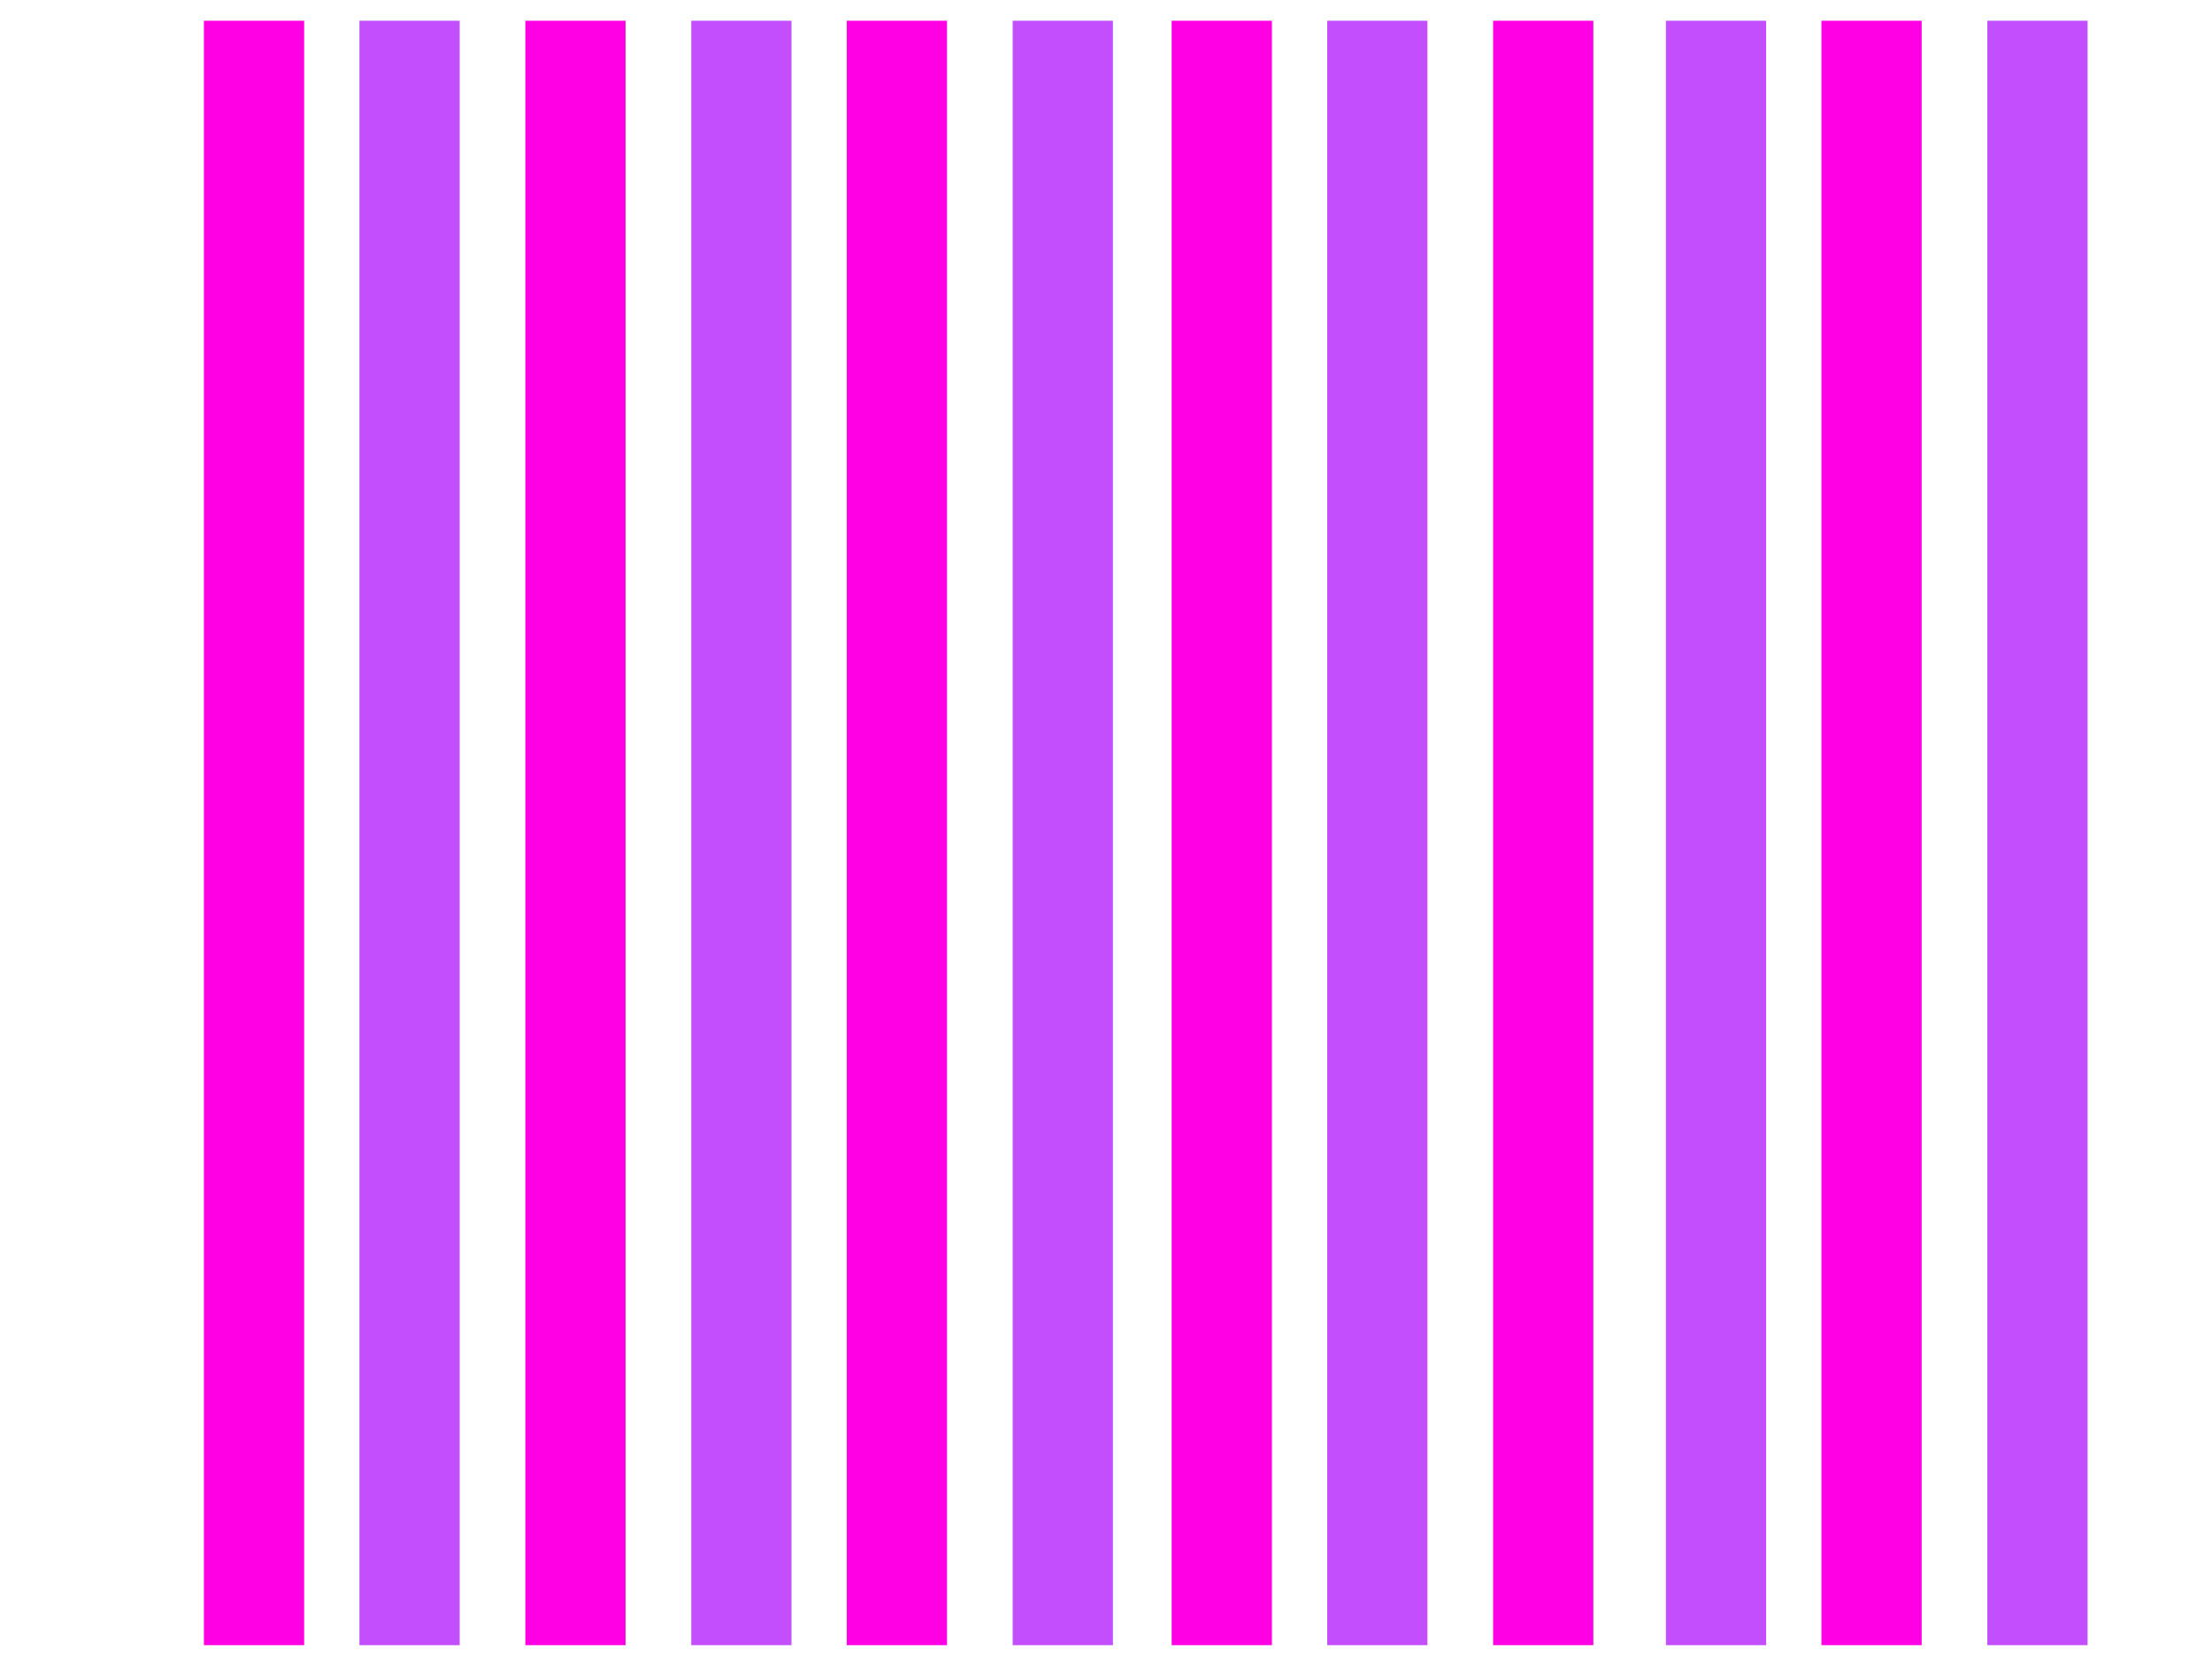
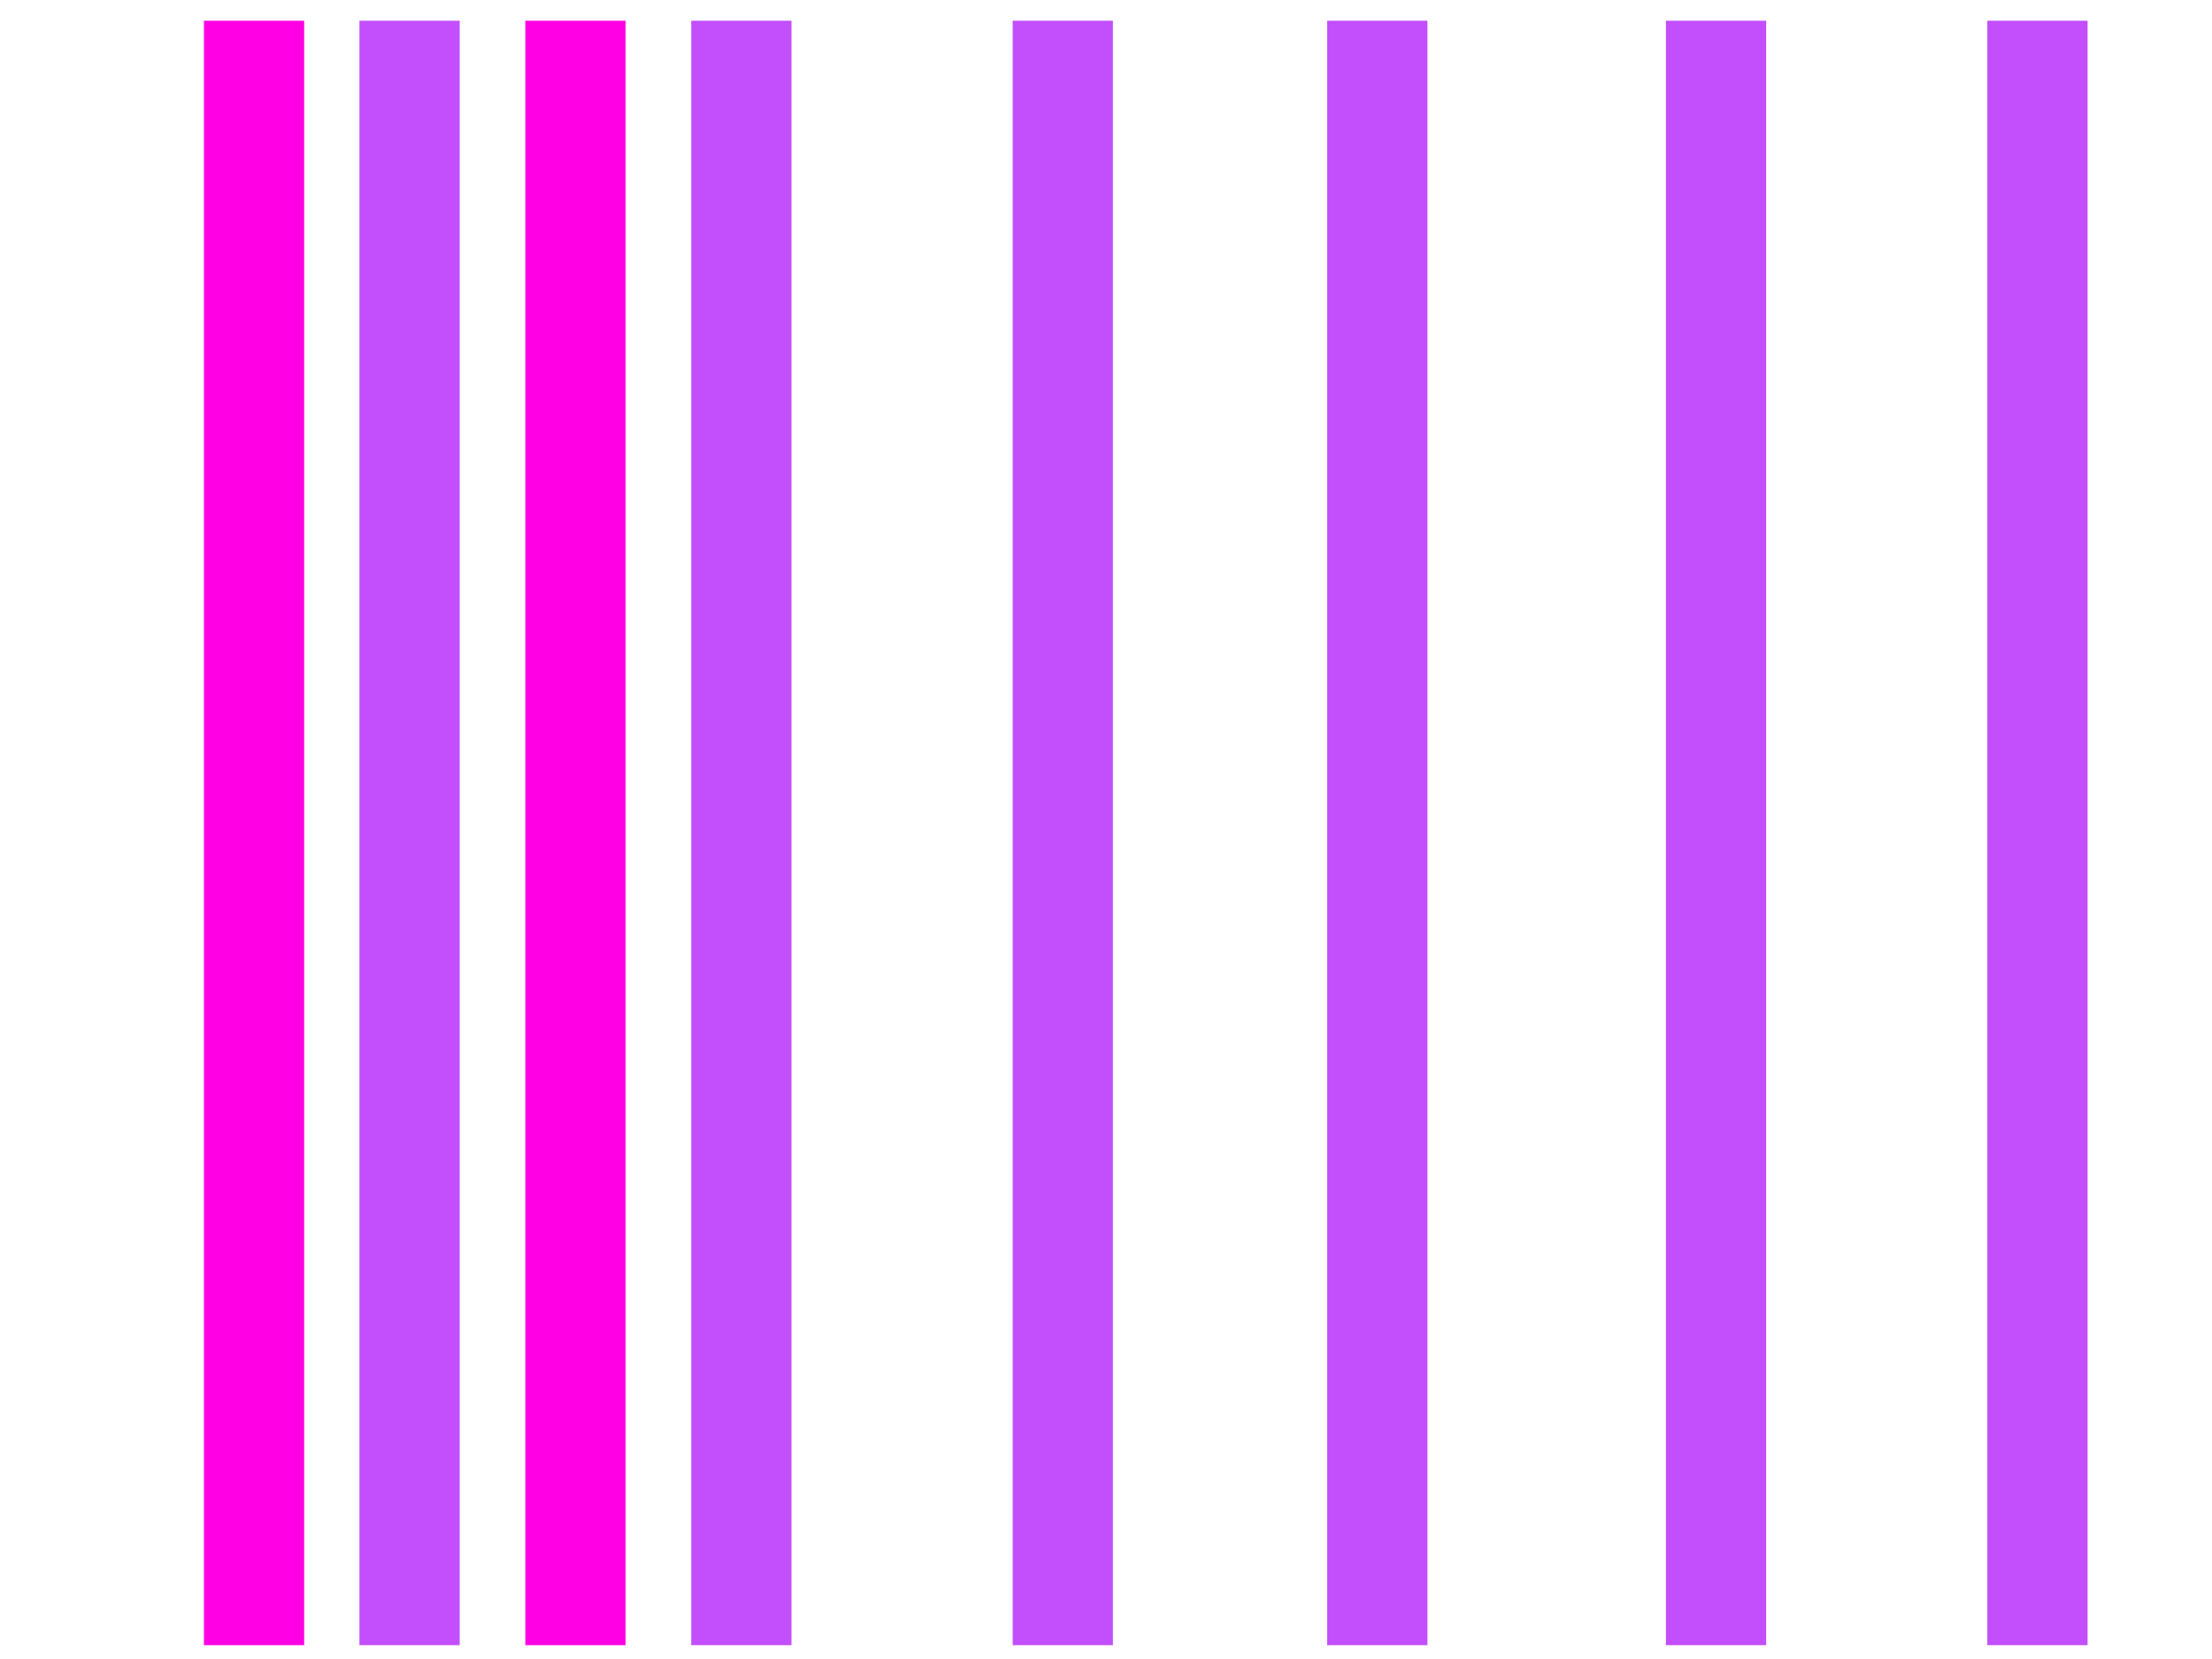
<svg xmlns="http://www.w3.org/2000/svg" width="640" height="480">
  <title>Vertical Stripes</title>
  <g>
    <title>Layer 1</title>
    <rect id="svg_13" height="15" width="0" y="370" x="52" stroke-width="5" fill="#000000" />
    <g id="svg_1">
      <rect id="svg_12" height="470" width="29" y="6" x="59" stroke-width="5" fill="#ff00e5" />
      <rect id="svg_14" height="470" width="29" y="6" x="104" stroke-width="5" fill="#c24efc" />
      <rect id="svg_15" height="470" width="29" y="6" x="152" stroke-width="5" fill="#ff00e5" />
      <rect id="svg_16" height="470" width="29" y="6" x="200" stroke-width="5" fill="#c24efc" />
-       <rect id="svg_17" height="470" width="29" y="6" x="245" stroke-width="5" fill="#ff00e5" />
      <rect id="svg_18" height="470" width="29" y="6" x="293" stroke-width="5" fill="#c24efc" />
-       <rect id="svg_19" height="470" width="29" y="6" x="339" stroke-width="5" fill="#ff00e5" />
      <rect id="svg_20" height="470" width="29" y="6" x="384" stroke-width="5" fill="#c24efc" />
-       <rect id="svg_21" height="470" width="29" y="6" x="432" stroke-width="5" fill="#ff00e5" />
      <rect id="svg_22" height="470" width="29" y="6" x="482" stroke-width="5" fill="#c24efc" />
-       <rect id="svg_23" height="470" width="29" y="6" x="527" stroke-width="5" fill="#ff00e5" />
      <rect id="svg_24" height="470" width="29" y="6" x="575" stroke-width="5" fill="#c24efc" />
    </g>
  </g>
</svg>